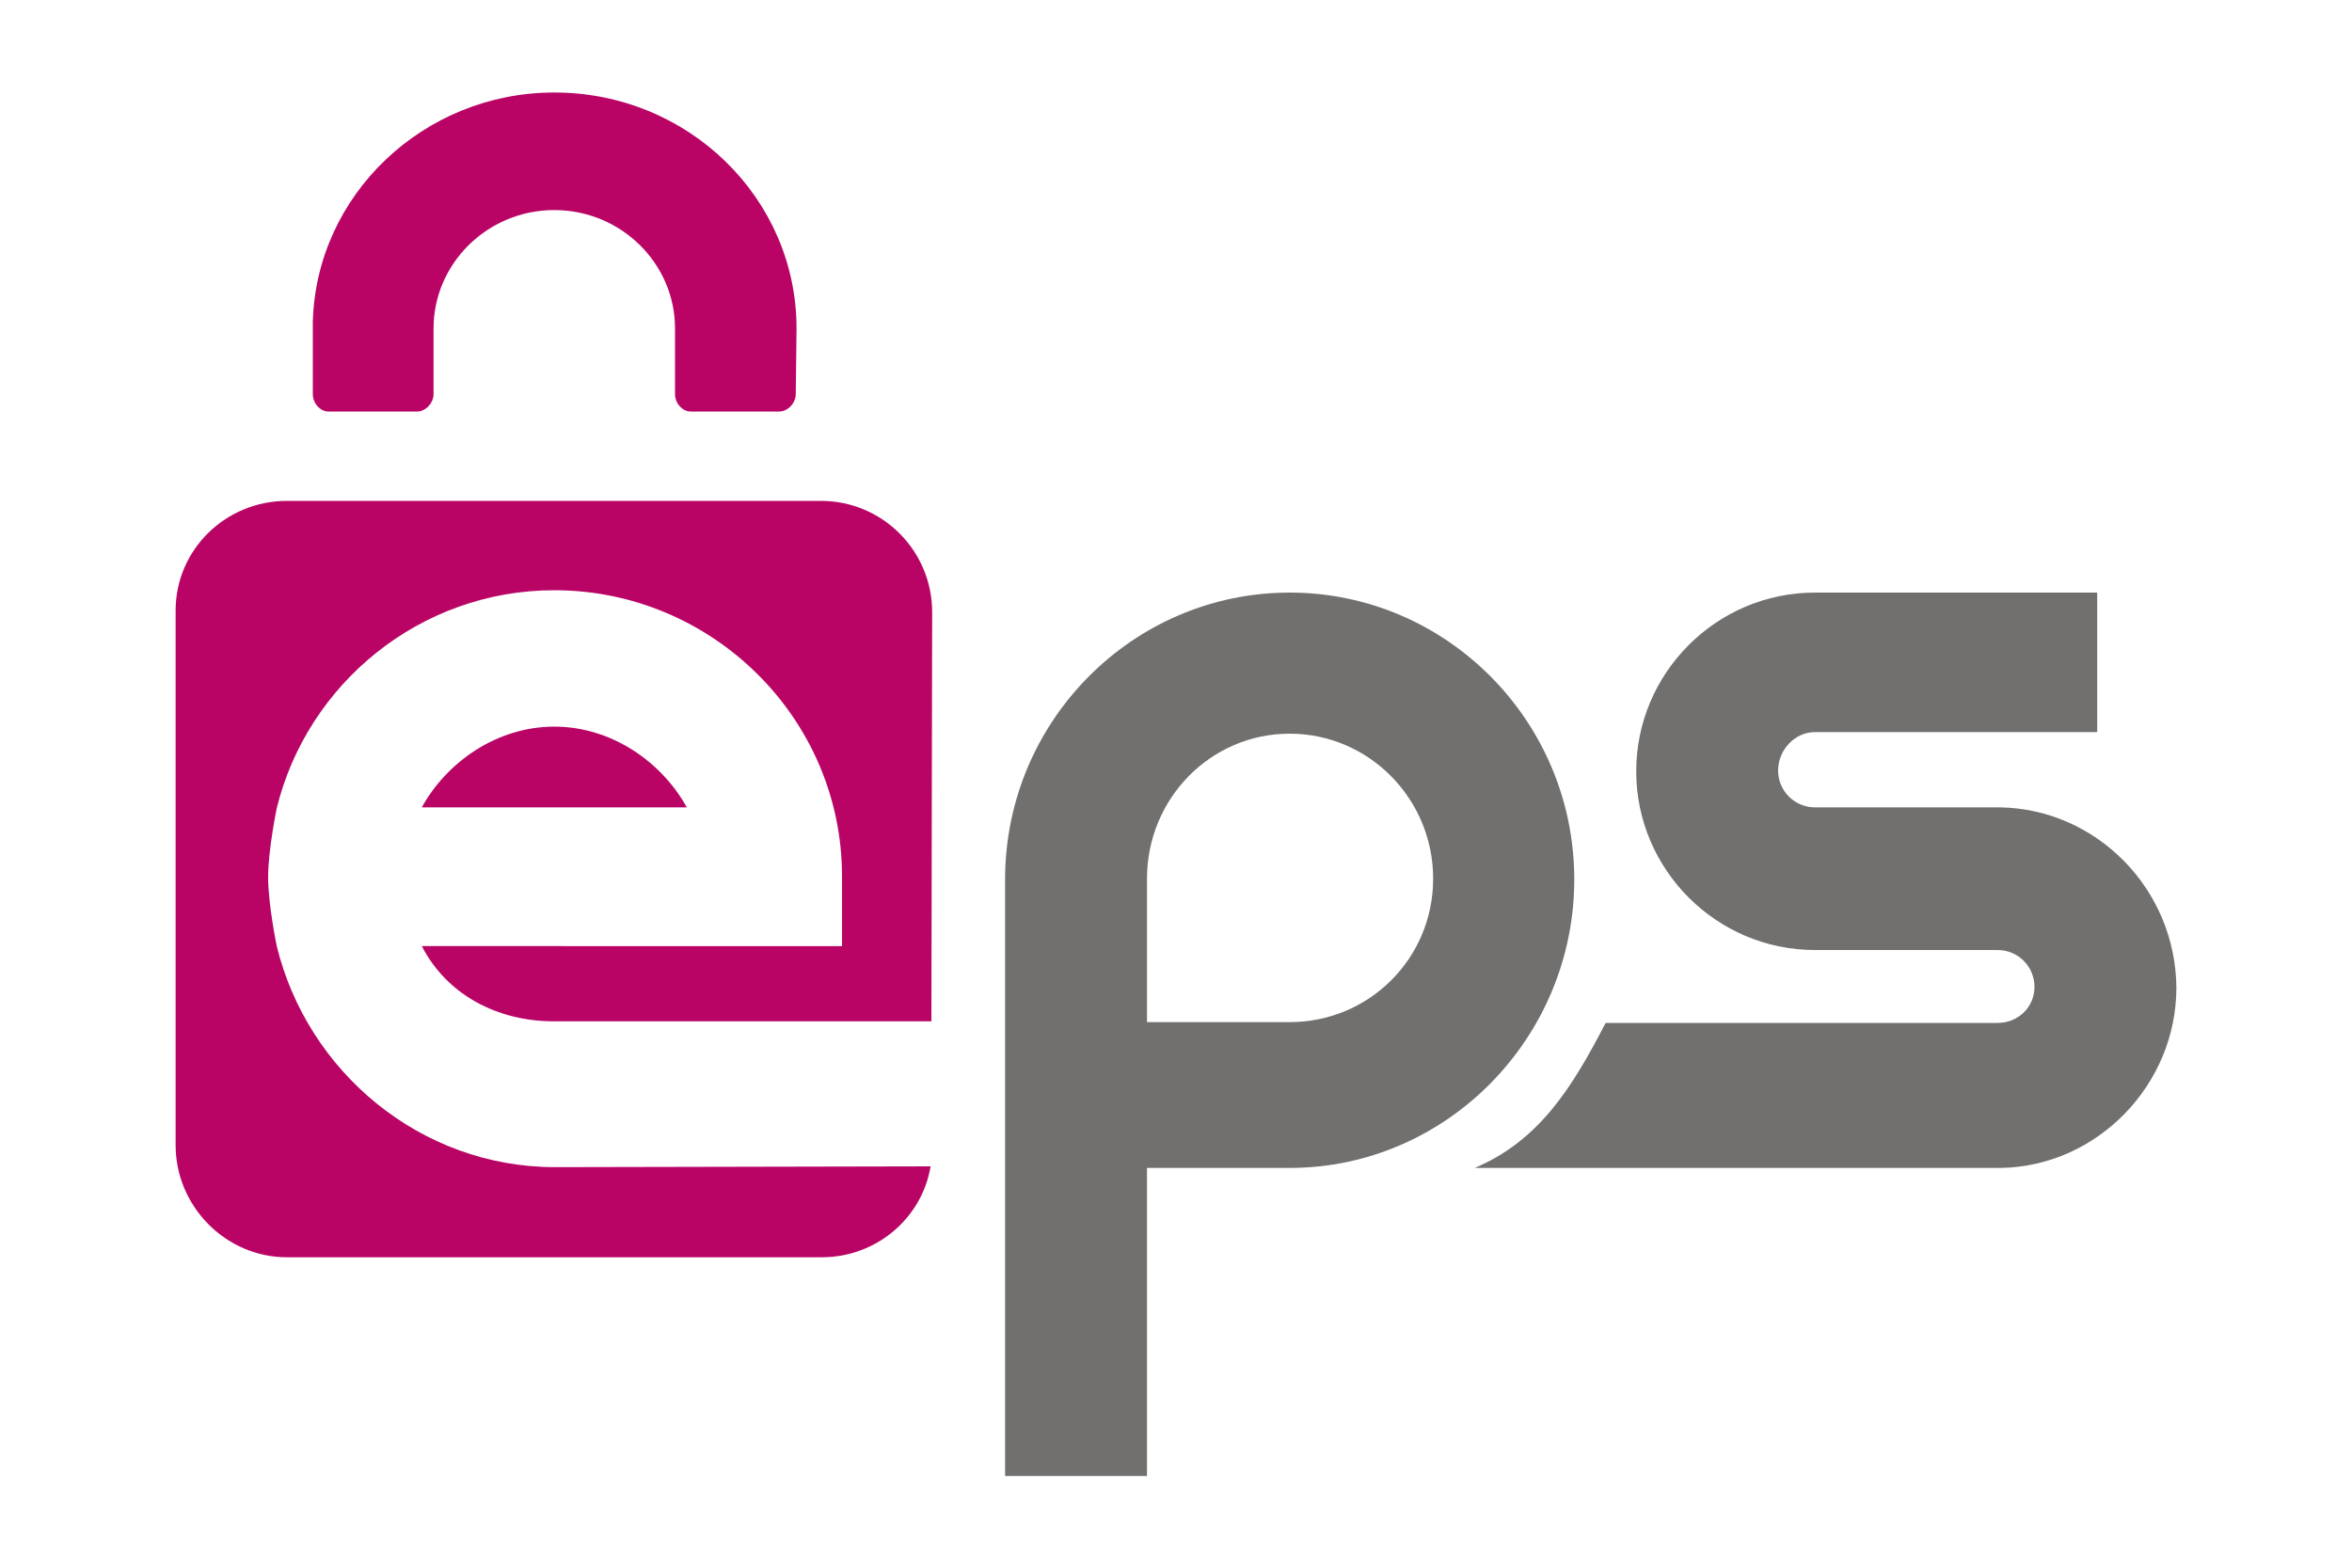
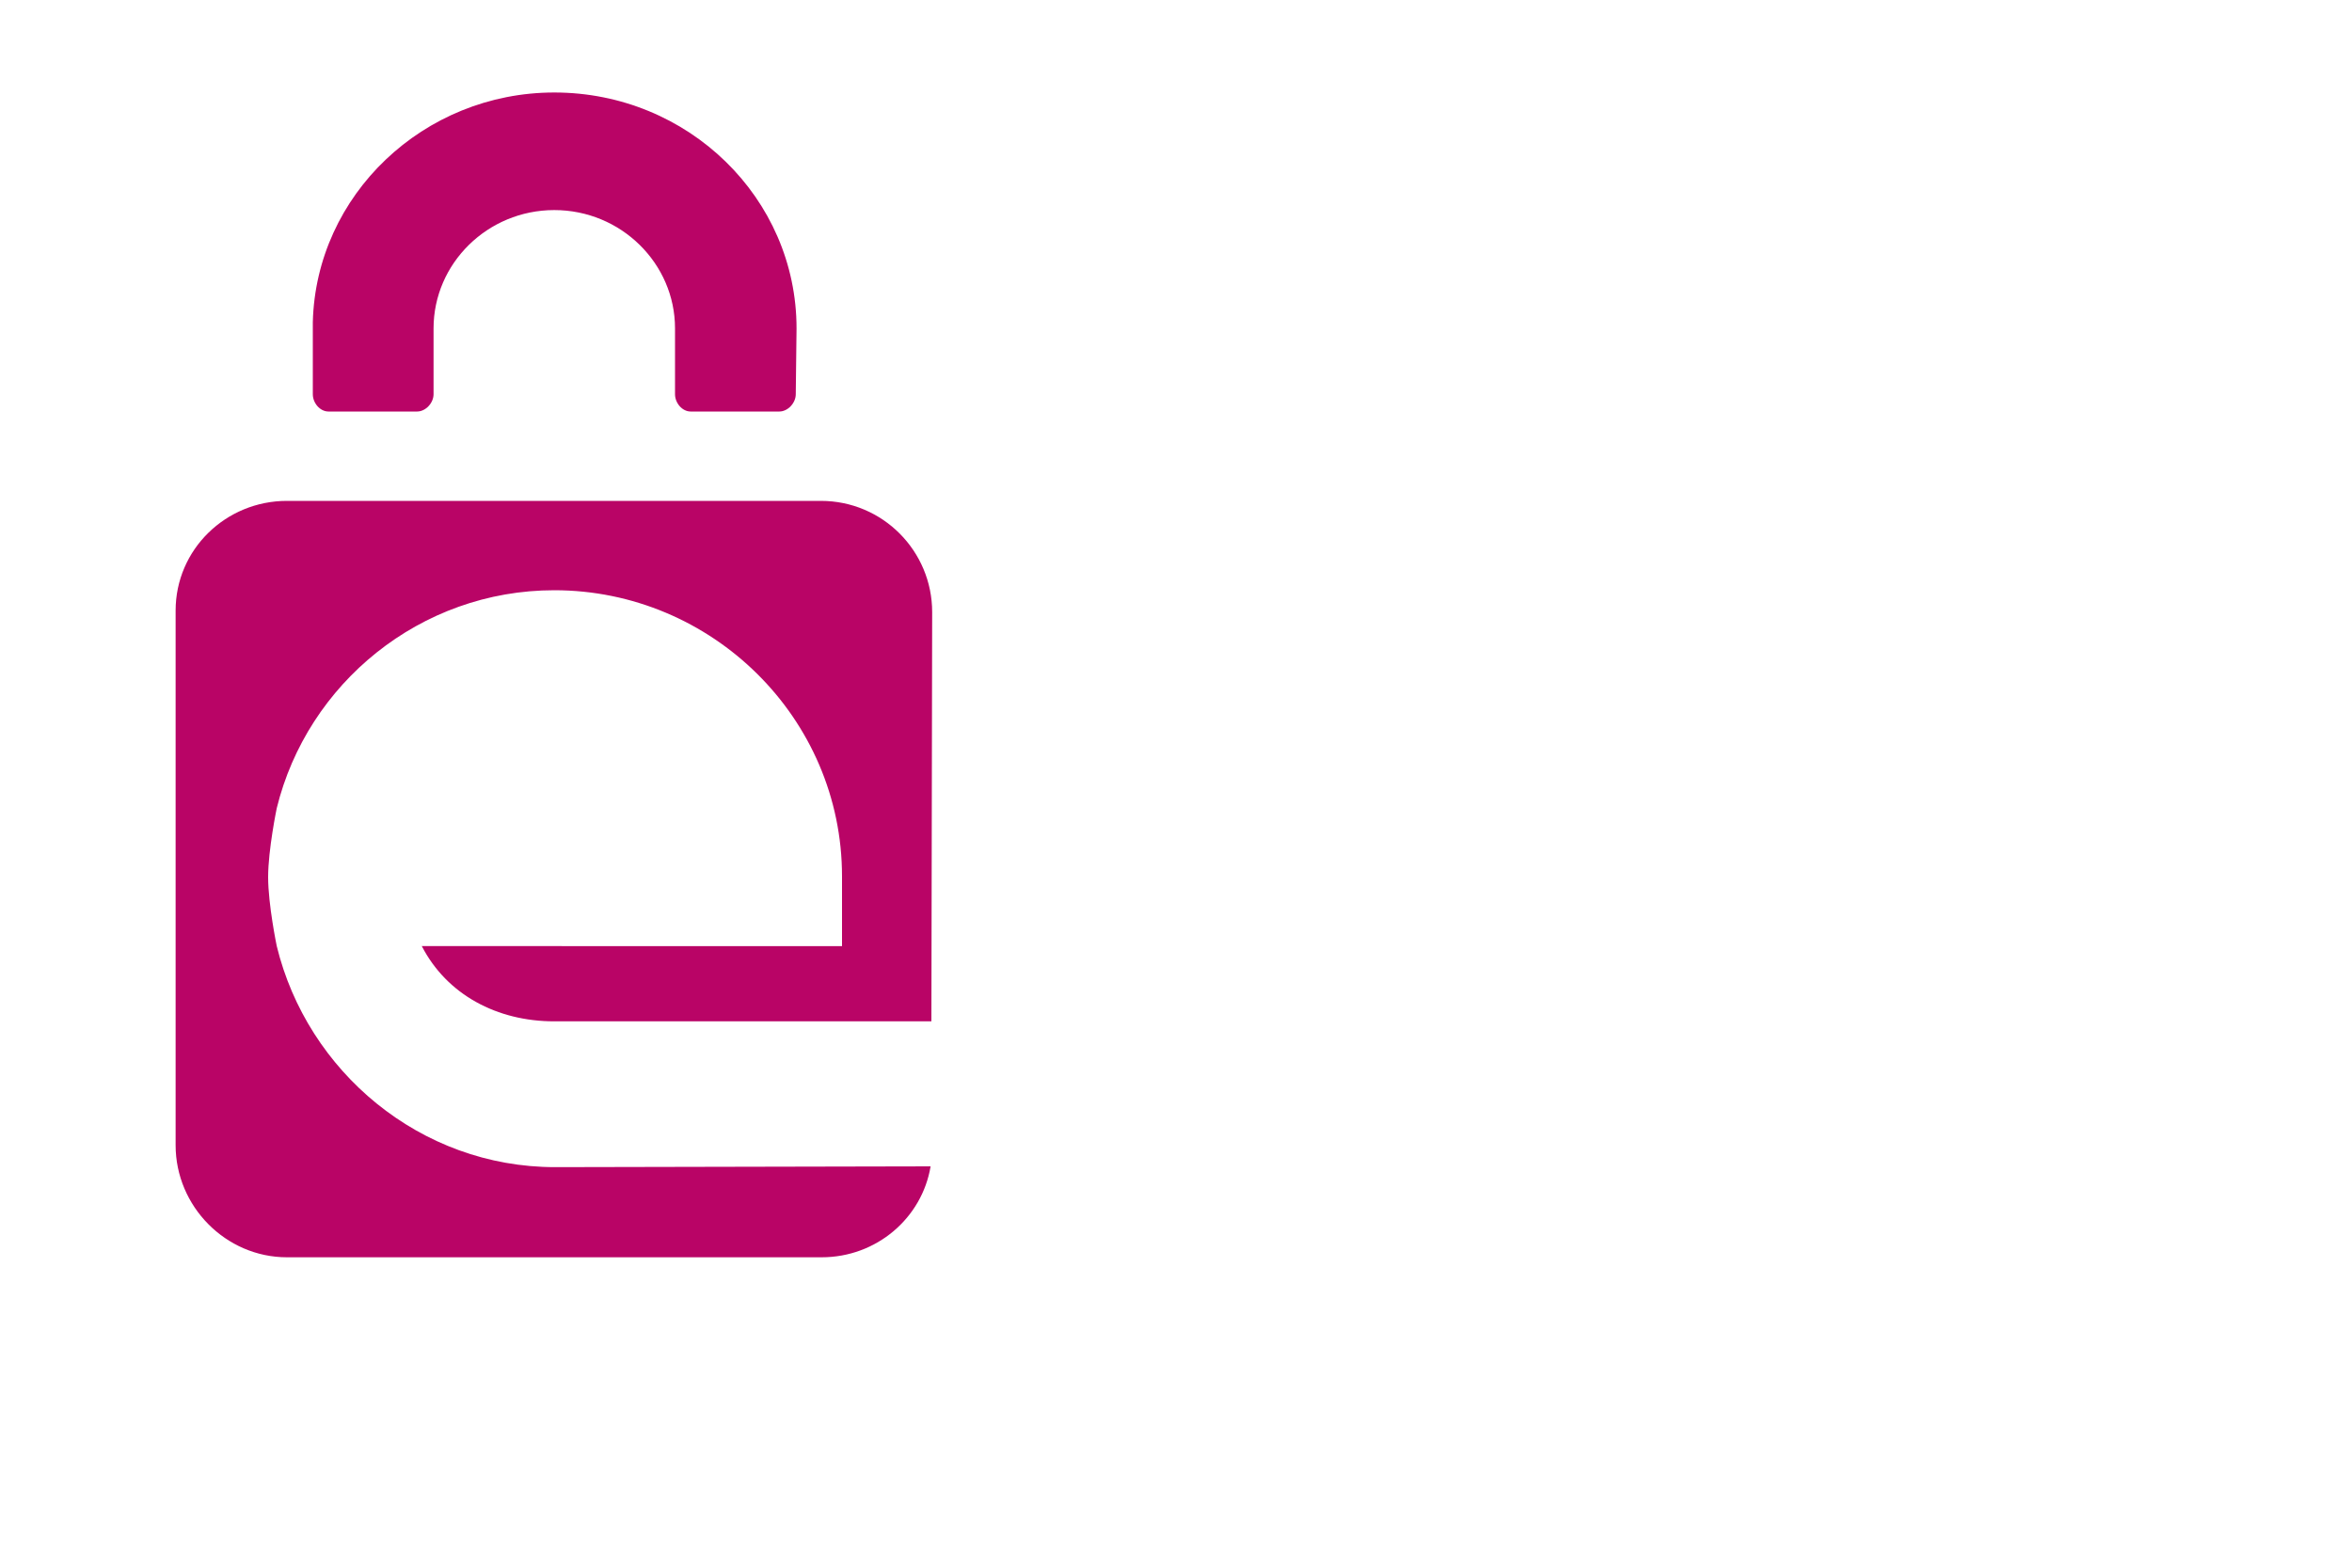
<svg xmlns="http://www.w3.org/2000/svg" version="1.1" id="layer" x="0px" y="0px" viewBox="0 0 300 200" style="enable-background:new 0 0 300 200;" xml:space="preserve">
  <style type="text/css">
	.st0{fill:#71706F;}
	.st1{fill:#B90466;}
</style>
  <g>
-     <path class="st0" d="M255.1,103L255.1,103h-23.6c-2.6,0-4.7-2.1-4.7-4.7c0-2.6,2.1-4.9,4.7-4.9h36V75.6h-36   c-12.6,0-22.8,10.3-22.8,22.8s10.2,22.8,22.8,22.8h23.3c2.6,0,4.7,2.1,4.7,4.7s-2.1,4.6-4.7,4.6h-50c-4.2,8.1-8.4,15-16.7,18.5   h67.1c12.3-0.2,22.4-10.6,22.4-23C277.5,113.4,267.4,103.2,255.1,103" />
-     <path class="st0" d="M164.5,75.6c-20,0-36.3,16.4-36.3,36.6v0.8v75.3h18.1v-39.3h18.2c20,0,36.3-16.6,36.3-36.8   C200.8,92,184.5,75.6,164.5,75.6 M164.5,130.4h-18.2v-18.3c0-10.2,8.1-18.5,18.2-18.5c10.1,0,18.3,8.3,18.3,18.5   S174.6,130.4,164.5,130.4" />
    <path class="st1" d="M70.8,148.9c-17.2,0-31.6-12.2-35.5-28.2c0,0-1.1-5.3-1.1-8.8c0-3.5,1.1-8.8,1.1-8.8   c3.9-15.9,18.3-27.8,35.4-27.8c20.1,0,36.7,16.3,36.7,36.5v8.9H53.8c3.2,6.2,9.6,9.6,16.9,9.6h48.1l0.1-52.2   c0-7.8-6.3-14.2-14.2-14.2H36.6c-7.8,0-14.2,6.2-14.2,14v68.2c0,7.8,6.4,14.3,14.2,14.3h68.2c7,0,12.8-5,13.9-11.6L70.8,148.9   L70.8,148.9z" />
-     <path class="st1" d="M70.7,92.7c-7.3,0-13.7,4.5-16.9,10.3h33.8C84.4,97.2,78,92.7,70.7,92.7" />
    <path class="st1" d="M101.6,41.9c0-16.6-13.8-30.1-30.9-30.1c-16.7,0-30.4,13.1-30.8,29.3c0,0.1,0,0.1,0,0.2v9c0,1.1,0.9,2.2,2,2.2   h11.3c1.1,0,2.1-1.1,2.1-2.2v-8.4c0-8.3,6.9-15.1,15.4-15.1s15.4,6.8,15.4,15.1v8.4c0,1.1,0.9,2.2,2,2.2h11.3   c1.1,0,2.1-1.1,2.1-2.2L101.6,41.9L101.6,41.9z" />
  </g>
</svg>